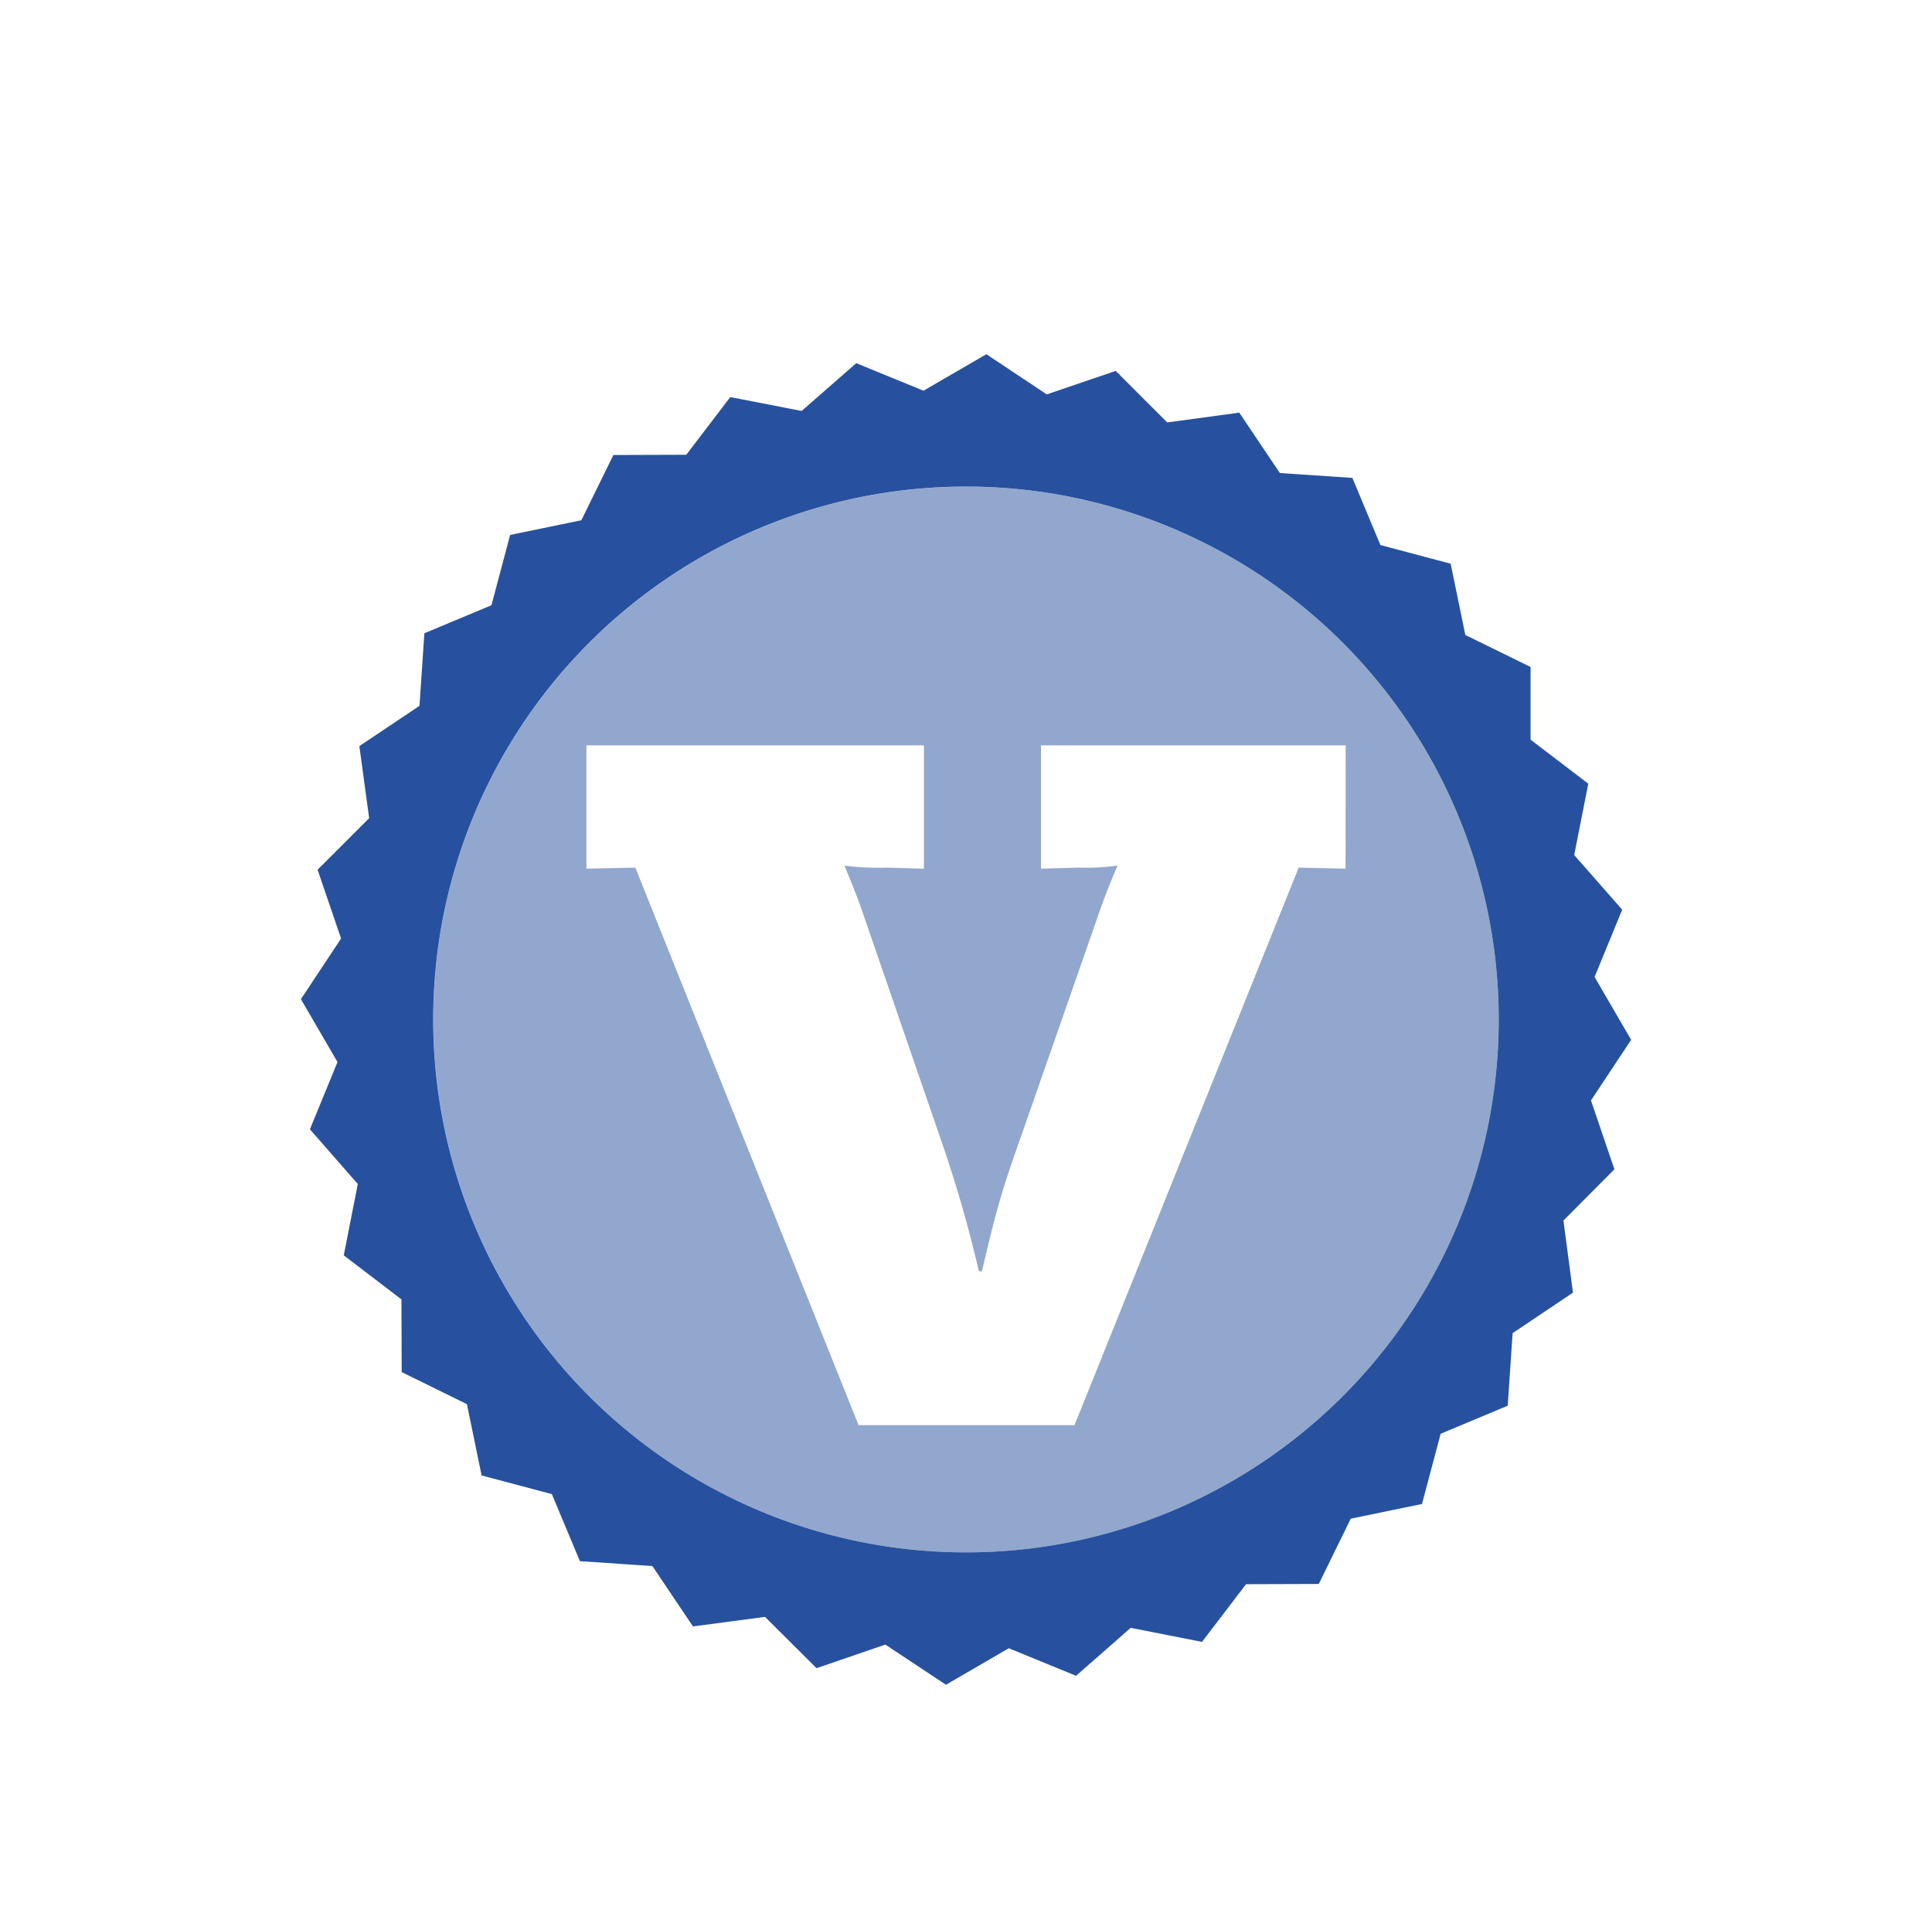
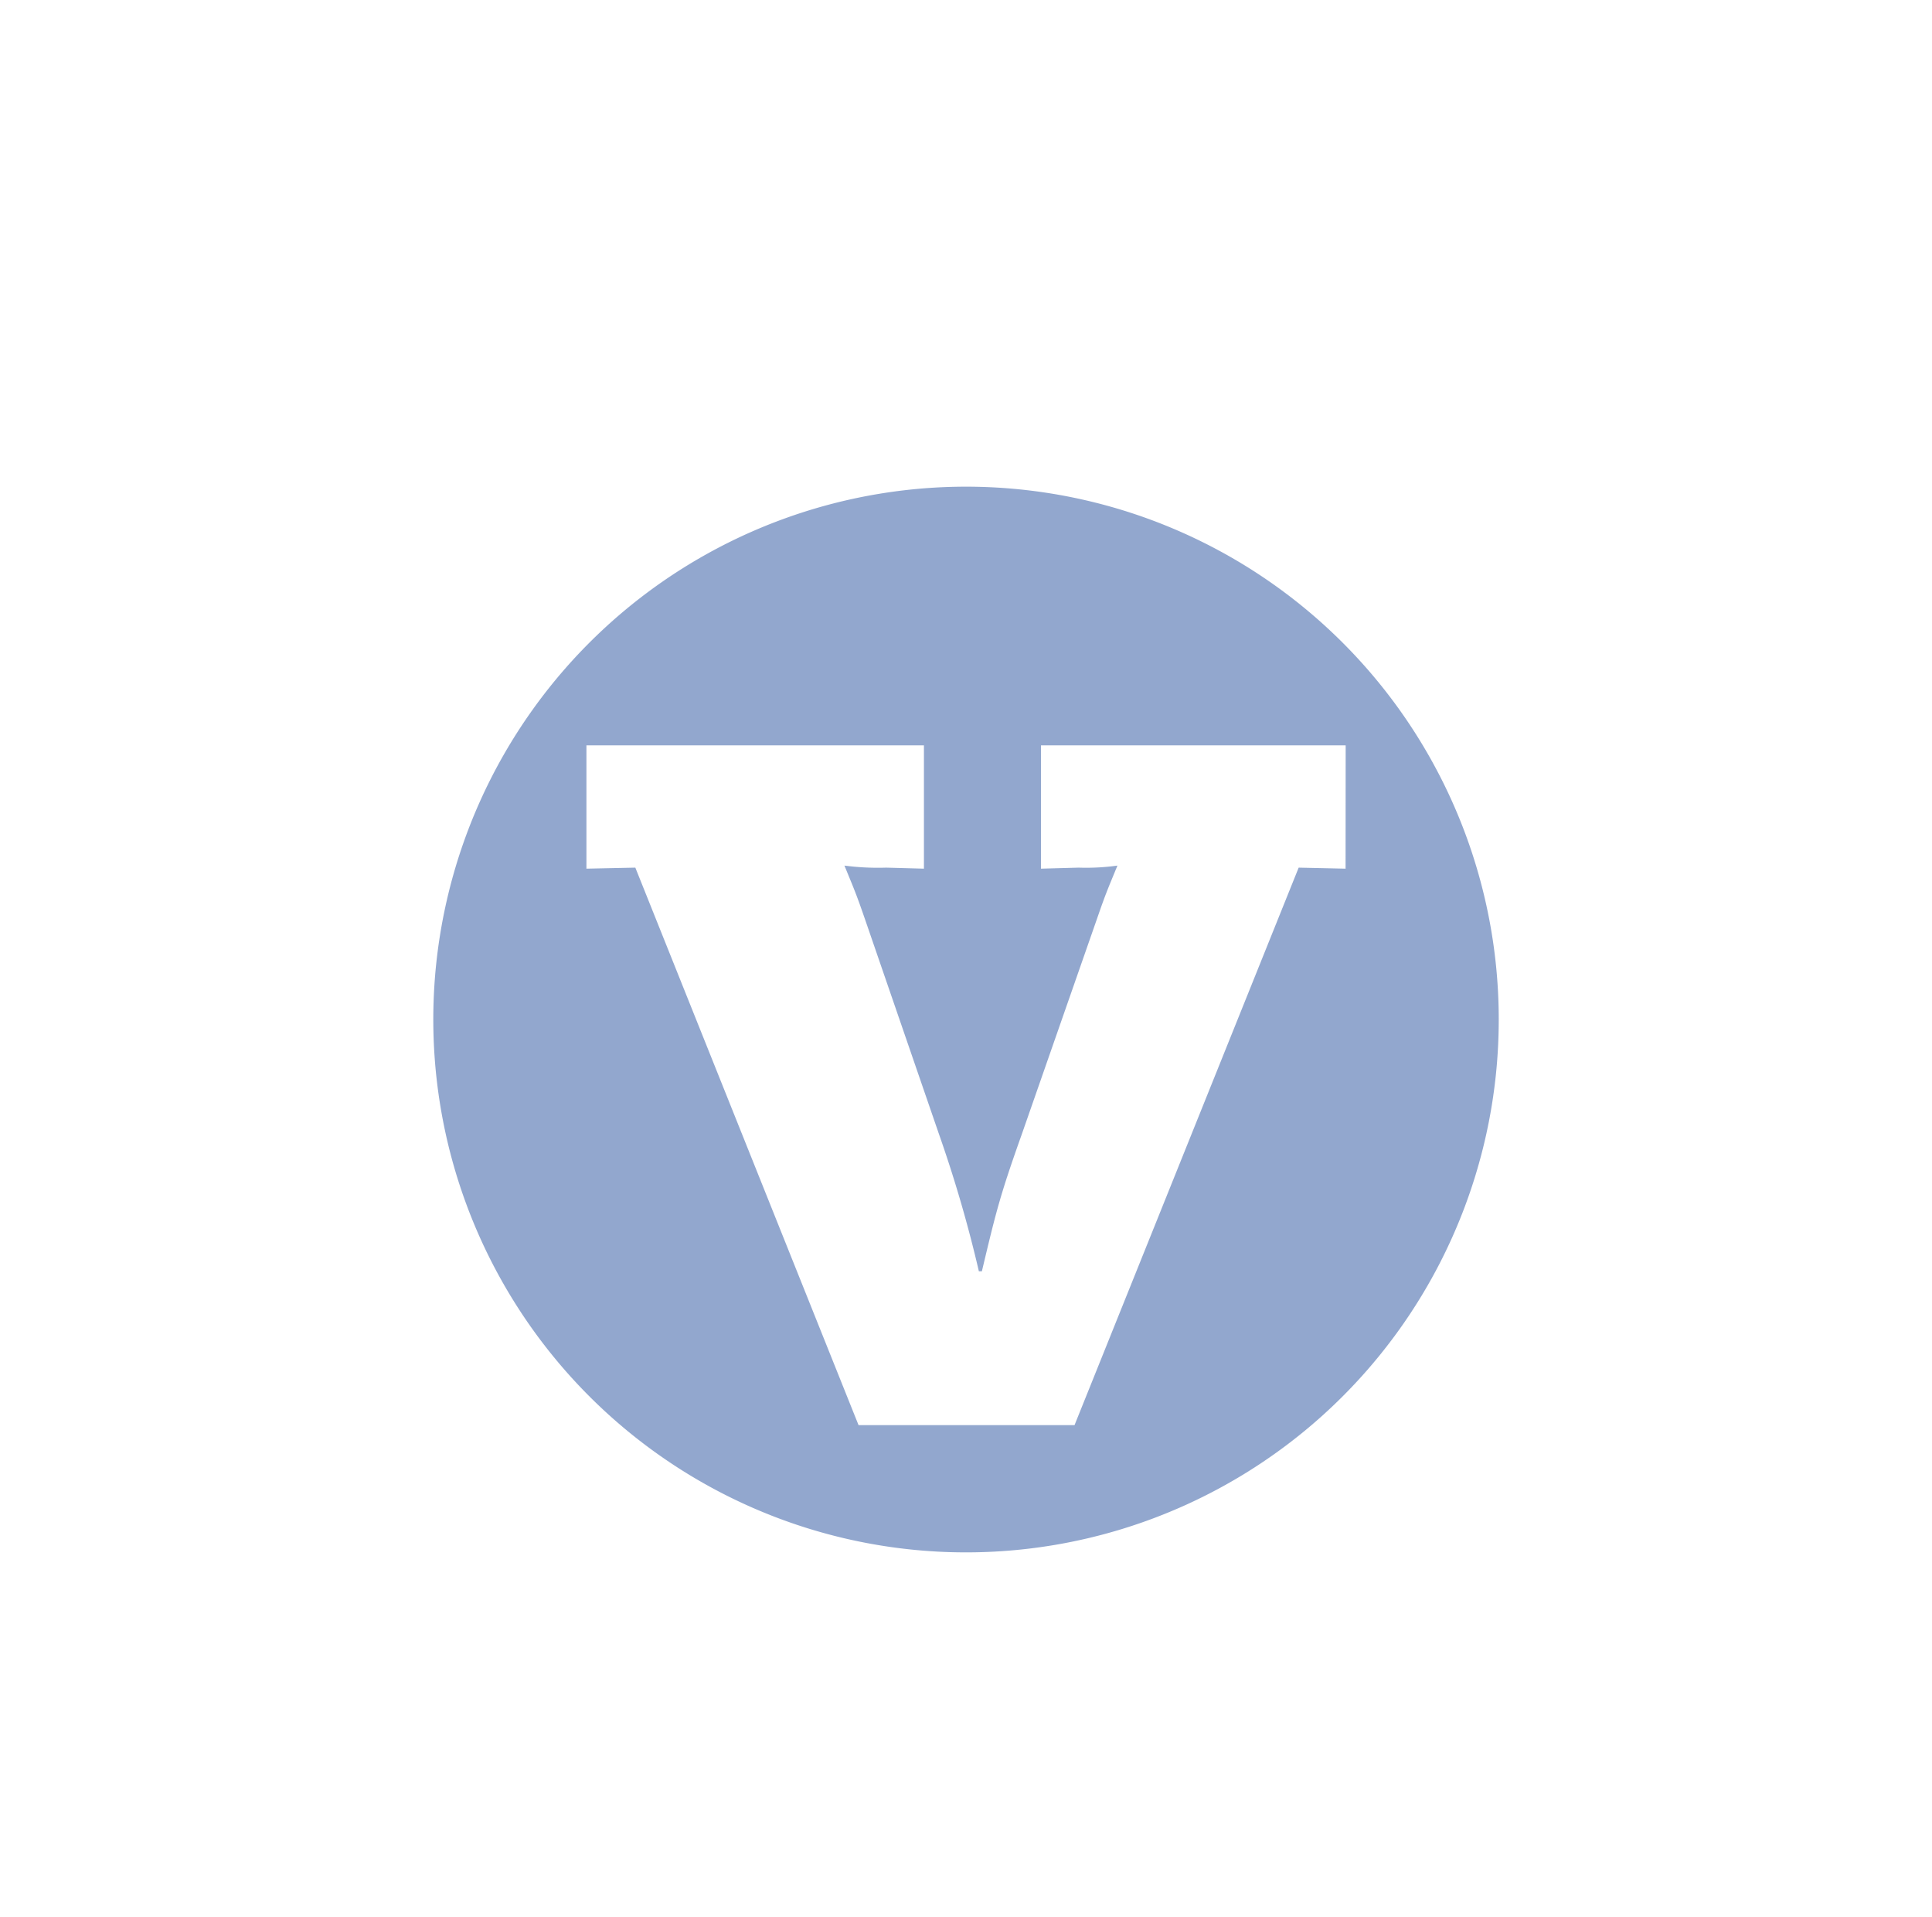
<svg xmlns="http://www.w3.org/2000/svg" data-name="Layer 1" viewBox="0 0 394.98 391.87">
  <defs>
    <style>.cls-1,.cls-2{fill:#27519e;}.cls-1{opacity:0.5;}</style>
  </defs>
  <title>i-general</title>
  <path class="cls-1" d="M304.91,190.4a108.91,108.91,0,1,0-89.44,125.4A108.91,108.91,0,0,0,304.91,190.4Zm-29.82-12.85-9.59-.21L219.68,291.28H175.52L129.89,177.34l-10,.21v-25.2h69v25.2l-7.71-.21a52.7,52.7,0,0,1-8.54-.42c1.87,4.59,2.29,5.43,4.16,10.85L192,231.91a265.72,265.72,0,0,1,8.12,27.92h.62c2.92-12.29,3.75-15.61,8.13-27.92l15.41-44.14c1.87-5.42,2.29-6.26,4.17-10.85a46.3,46.3,0,0,1-7.93.42l-7.7.21v-25.2h62.29Z" />
-   <path class="cls-2" d="M325.26,224.92l8.21-12.39L326,199.68l5.64-13.75-9.81-11.17,2.88-14.58-11.8-9,0-14.86-13.34-6.54-3-14.57-14.36-3.81-5.73-13.72-14.83-1-8.29-12.34-14.73,2L228.1,75.81,214,80.61,201.65,72.4,188.8,79.86l-13.75-5.63L163.88,84,149.3,81.16l-9,11.79L125.4,93l-6.55,13.34-14.56,3-3.82,14.37-13.71,5.73-1,14.83L73.47,152.5l2,14.73L64.93,177.77l4.8,14.06-8.21,12.39L69,217.07l-5.64,13.75L73.15,242l-2.87,14.58,11.79,9,.05,14.86L95.46,287l3,14.57,14.36,3.81,5.74,13.71,14.82,1,8.29,12.34,14.73-1.95,10.53,10.48L181,336.14l12.39,8.21,12.85-7.46,13.75,5.63,11.17-9.8,14.58,2.87,9-11.79,14.87-.05,6.54-13.34,14.56-3,3.82-14.36,13.71-5.73,1-14.83,12.34-8.28-1.95-14.74L330.05,239ZM215.47,315.8a108.92,108.92,0,1,1,89.44-125.4A108.92,108.92,0,0,1,215.47,315.8Z" />
</svg>